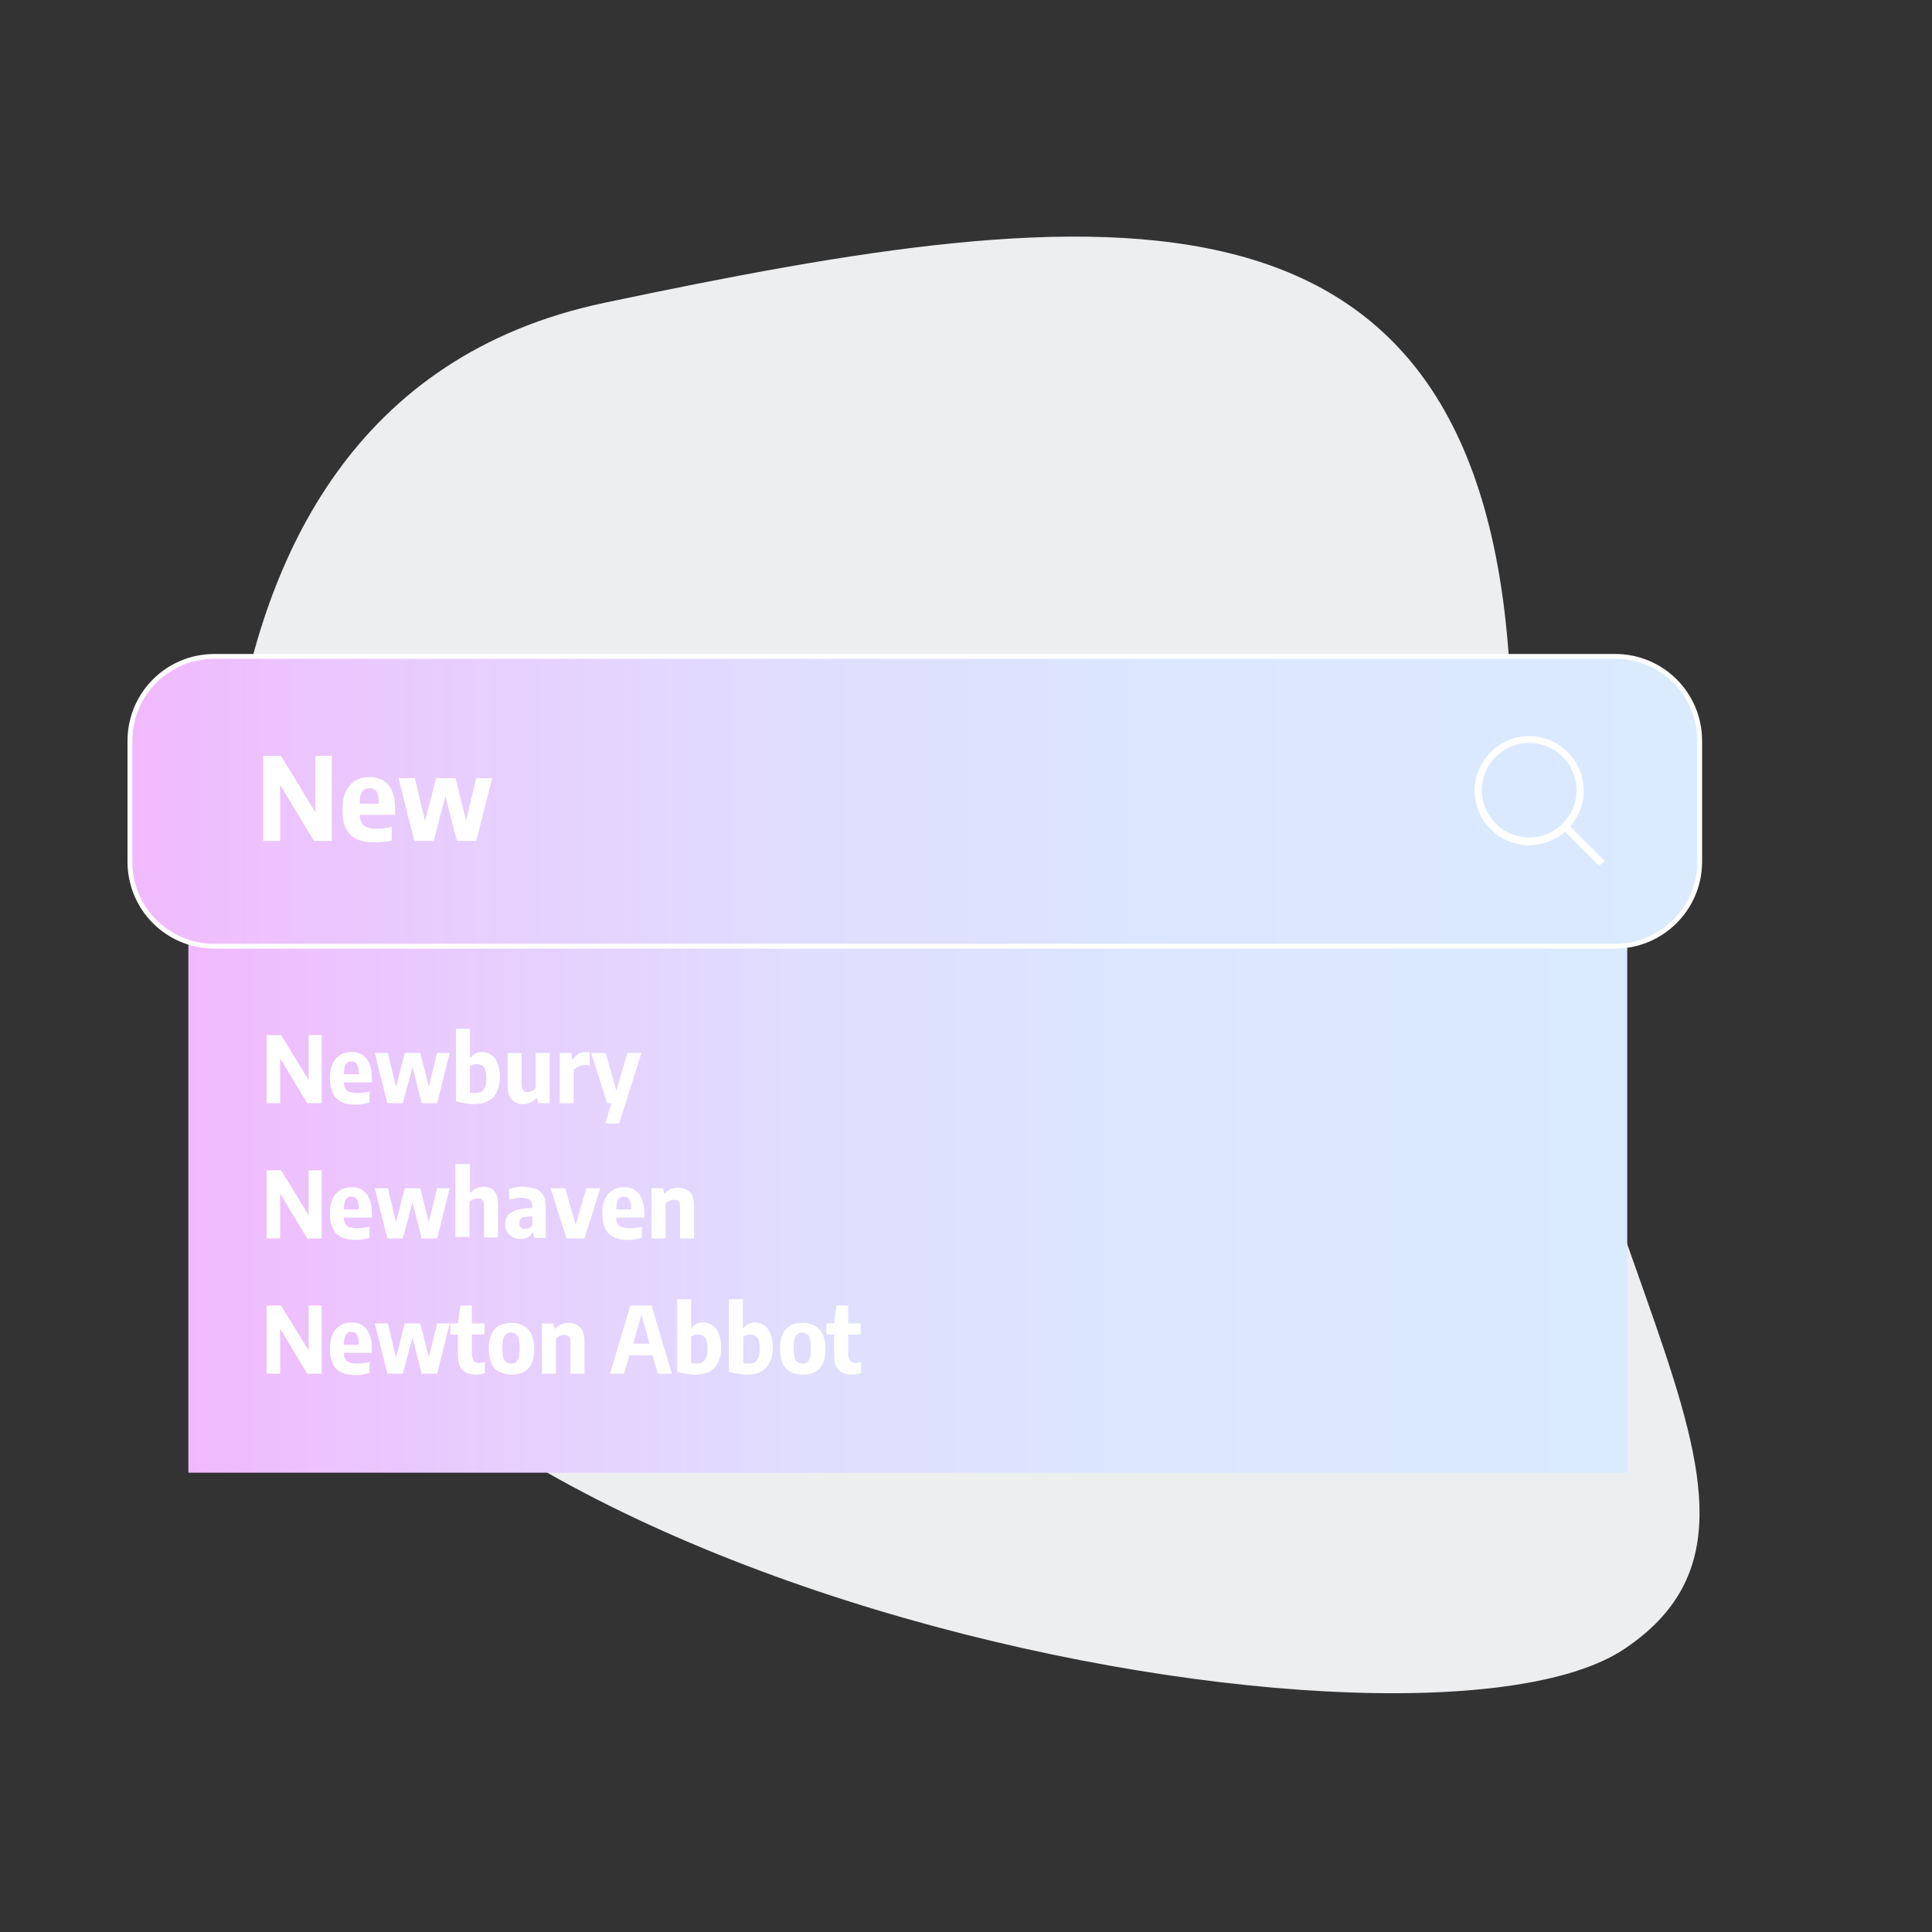
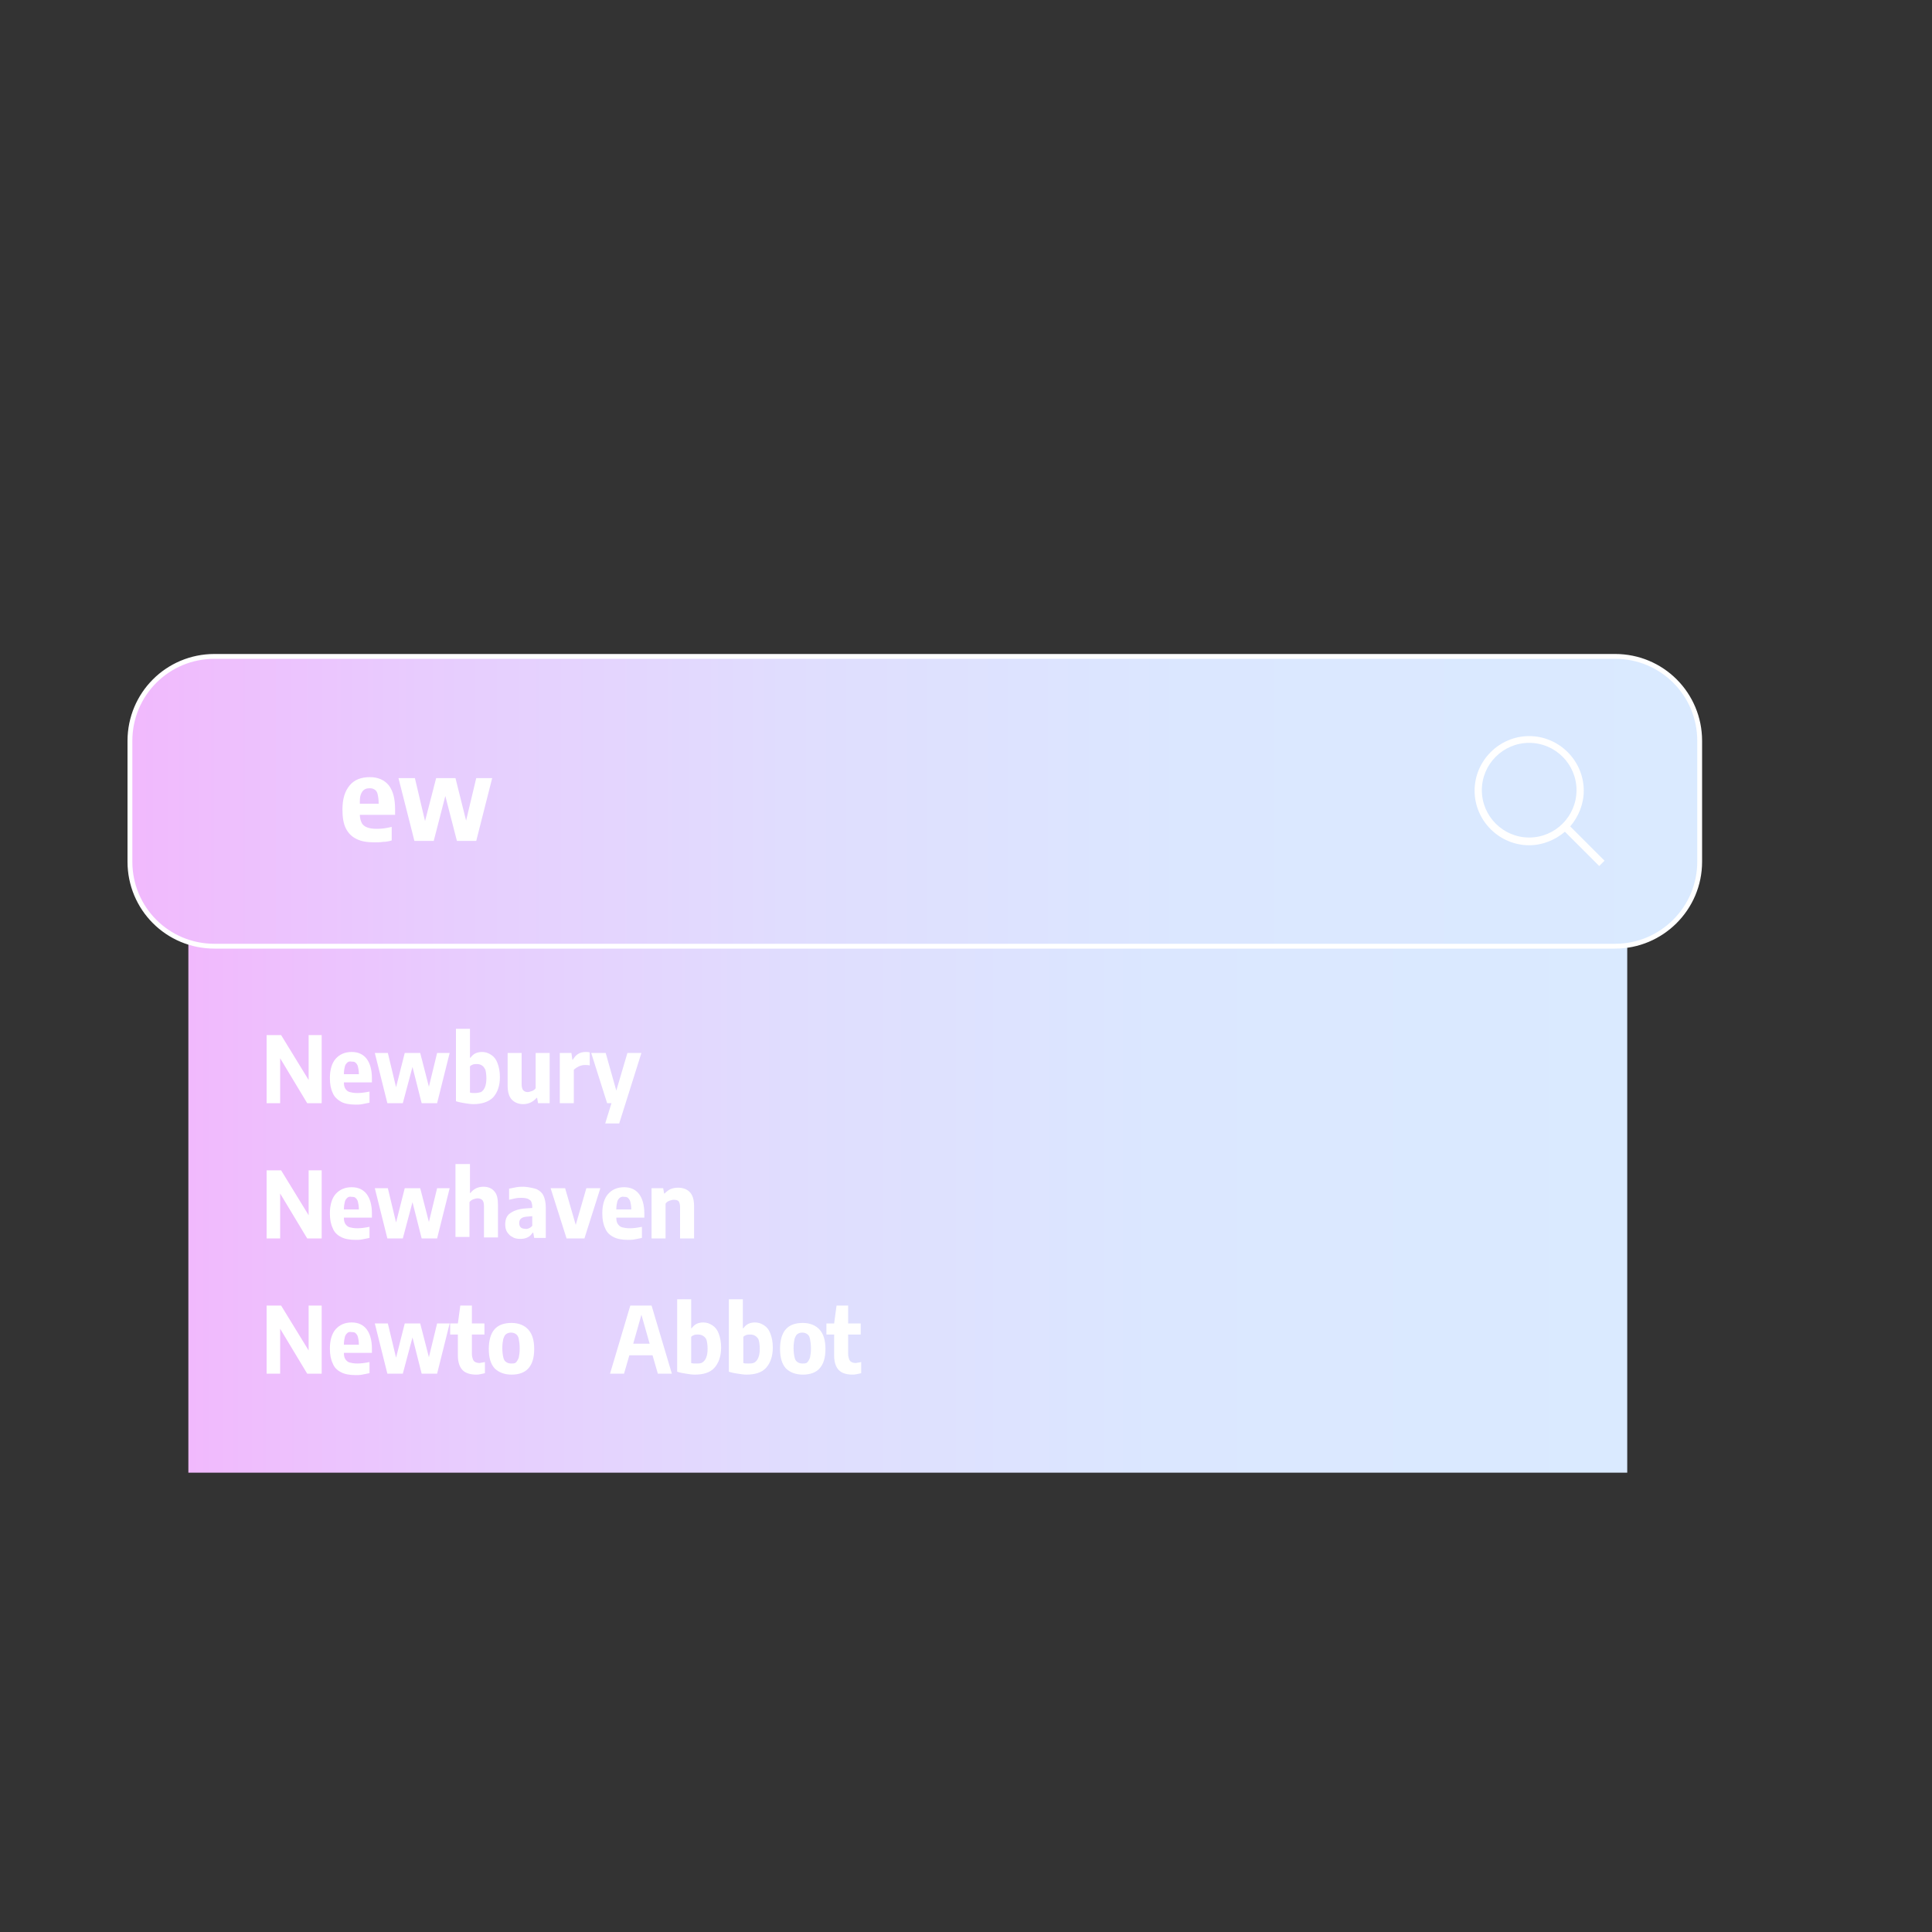
<svg xmlns="http://www.w3.org/2000/svg" id="Layer_1" x="0px" y="0px" viewBox="0 0 400 400" style="enable-background:new 0 0 400 400;" xml:space="preserve">
  <rect x="0" y="0" width="400" height="400" fill="#333333" stroke="none" />
  <style type="text/css"> .st0{fill:#ECEEF0;} .st1{fill:url(#SVGID_1_);} .st2{fill:url(#SVGID_2_);stroke:#FFFFFF;stroke-miterlimit:10;} .st3{fill:#FFFFFF;} .st4{fill:none;} </style>
-   <path class="st0" d="M49.5,229.2c0,0-27.8-144.7,75.6-166.5s183.8-31.5,187.7,81.2c3.9,112.8,67.8,167.9,23.5,197.5 C292,371.1,62.6,327.3,49.5,229.2z" />
  <linearGradient id="SVGID_1_" gradientUnits="userSpaceOnUse" x1="39" y1="231.39" x2="336.903" y2="231.39">
    <stop offset="0" style="stop-color:#F1B9FD" />
    <stop offset="0.186" style="stop-color:#E8CCFE" />
    <stop offset="0.418" style="stop-color:#E0DDFE" />
    <stop offset="0.675" style="stop-color:#DBE7FF" />
    <stop offset="1" style="stop-color:#DAEAFF" />
  </linearGradient>
  <rect x="39" y="157.9" class="st1" width="297.9" height="147" />
  <linearGradient id="SVGID_2_" gradientUnits="userSpaceOnUse" x1="26.871" y1="165.89" x2="351.871" y2="165.89">
    <stop offset="0" style="stop-color:#F1B9FD" />
    <stop offset="0.186" style="stop-color:#E8CCFE" />
    <stop offset="0.418" style="stop-color:#E0DDFE" />
    <stop offset="0.675" style="stop-color:#DBE7FF" />
    <stop offset="1" style="stop-color:#DAEAFF" />
  </linearGradient>
  <path class="st2" d="M334.4,195.9h-290c-9.7,0-17.5-7.8-17.5-17.5v-25c0-9.7,7.8-17.5,17.5-17.5h290c9.7,0,17.5,7.8,17.5,17.5v25 C351.9,188.1,344,195.9,334.4,195.9z" />
  <g>
    <path class="st3" d="M332.2,178.2l-7.1-7.1c1.7-2,2.8-4.6,2.8-7.4c0-6.2-5.1-11.3-11.3-11.3c-6.2,0-11.3,5.1-11.3,11.3 c0,6.2,5.1,11.3,11.3,11.3c2.8,0,5.4-1.1,7.4-2.8l7.1,7.1L332.2,178.2z M316.6,173.4c-5.4,0-9.8-4.4-9.8-9.8c0-5.4,4.4-9.8,9.8-9.8 s9.8,4.4,9.8,9.8C326.4,169,322,173.4,316.6,173.4z" />
    <g>
      <rect x="300.8" y="147.8" class="st4" width="36.1" height="36.1" />
    </g>
  </g>
  <g>
-     <path class="st3" d="M65.2,156.5h3.5v17.6h-3.7l-7-11.6v11.6h-3.5v-17.6h3.7l7.1,11.7V156.5z" />
    <path class="st3" d="M81.7,168.7h-7.2c0,0.7,0.2,1.3,0.4,1.7c0.2,0.4,0.6,0.7,1.1,0.9c0.5,0.2,1.2,0.3,2,0.3c0.9,0,1.9-0.1,3.1-0.4 v2.8c-0.6,0.2-1.3,0.3-1.8,0.3c-0.6,0.1-1.2,0.1-1.7,0.1c-1.6,0-2.8-0.2-3.8-0.7c-1-0.5-1.7-1.2-2.2-2.2s-0.7-2.3-0.7-3.9 c0-2.2,0.5-3.8,1.5-5s2.4-1.7,4.2-1.7c1.7,0,3,0.6,3.9,1.7c0.9,1.2,1.3,2.8,1.3,5V168.7z M75.4,163.5c-0.3,0.2-0.5,0.5-0.7,1 c-0.2,0.5-0.2,1.1-0.2,1.9h3.9c0-0.8-0.1-1.5-0.2-1.9c-0.1-0.5-0.3-0.8-0.6-1c-0.3-0.2-0.6-0.3-1-0.3 C76,163.2,75.7,163.3,75.4,163.5z" />
    <path class="st3" d="M98.6,161.1h3.3l-3.3,13h-4l-2.4-9.3l-2.4,9.3h-4l-3.3-13h3.4L88,170l2.3-8.9h4l2.2,8.8L98.6,161.1z" />
  </g>
  <g>
    <path class="st3" d="M63.8,214.3h2.8v14.1h-3l-5.6-9.3v9.3h-2.8v-14.1h3l5.7,9.3V214.3z" />
    <path class="st3" d="M77,224.1h-5.8c0,0.6,0.1,1,0.3,1.3c0.2,0.3,0.5,0.6,0.9,0.7s0.9,0.2,1.6,0.2c0.7,0,1.5-0.1,2.5-0.3v2.3 c-0.5,0.1-1,0.2-1.5,0.3c-0.5,0.1-0.9,0.1-1.4,0.1c-1.2,0-2.3-0.2-3-0.6s-1.4-1-1.7-1.8c-0.4-0.8-0.6-1.8-0.6-3.1 c0-1.7,0.4-3.1,1.2-4c0.8-0.9,1.9-1.4,3.3-1.4c1.4,0,2.4,0.5,3.1,1.4c0.7,0.9,1.1,2.3,1.1,4V224.1z M71.9,220 c-0.2,0.2-0.4,0.4-0.5,0.8c-0.1,0.4-0.2,0.9-0.2,1.6h3.1c0-0.7-0.1-1.2-0.2-1.6c-0.1-0.4-0.3-0.6-0.5-0.8c-0.2-0.2-0.5-0.2-0.8-0.2 C72.4,219.7,72.1,219.8,71.9,220z" />
    <path class="st3" d="M90.5,218h2.6l-2.6,10.4h-3.2l-1.9-7.5l-2,7.5h-3.2L77.6,218h2.7l1.7,7.1l1.8-7.1H87l1.8,7L90.5,218z" />
    <path class="st3" d="M96.2,228.4c-0.6-0.1-1.2-0.2-1.8-0.4v-15h2.9v6h0.1c0.3-0.4,0.6-0.7,1-0.9c0.4-0.2,0.9-0.3,1.4-0.3 c0.7,0,1.3,0.2,1.9,0.6c0.6,0.4,1,0.9,1.3,1.7s0.5,1.7,0.5,2.9c0,1.8-0.5,3.2-1.4,4.2c-0.9,0.9-2.3,1.4-4.1,1.4 C97.5,228.6,96.8,228.5,96.2,228.4z M99.6,226.1c0.3-0.2,0.6-0.5,0.8-1c0.2-0.5,0.3-1.1,0.3-1.8c0-0.8-0.1-1.4-0.2-1.8 c-0.2-0.4-0.4-0.7-0.7-0.9s-0.6-0.3-1.1-0.3c-0.3,0-0.5,0-0.8,0.1c-0.2,0.1-0.5,0.2-0.6,0.4v5.4c0.3,0.1,0.6,0.1,1,0.1 C98.8,226.3,99.3,226.2,99.6,226.1z" />
    <path class="st3" d="M106,227.7c-0.6-0.6-0.9-1.6-0.9-2.9V218h2.9v6.5c0,0.5,0.1,0.9,0.3,1.2c0.2,0.2,0.5,0.4,0.9,0.4 c0.3,0,0.6-0.1,0.9-0.2c0.3-0.1,0.6-0.3,0.8-0.6V218h2.9v10.4h-2.4l-0.2-1.1h-0.1c-0.7,0.8-1.6,1.3-2.8,1.3 C107.4,228.6,106.6,228.3,106,227.7z" />
    <path class="st3" d="M115.9,218h2.4l0.2,1.4h0.1c0.3-0.5,0.6-0.9,1.1-1.2c0.5-0.3,1-0.4,1.6-0.4c0.2,0,0.5,0,0.8,0.1v2.7 c-0.2-0.1-0.6-0.1-1-0.1c-0.4,0-0.9,0.1-1.3,0.3c-0.4,0.2-0.7,0.4-1,0.7v6.9h-2.9V218z" />
    <path class="st3" d="M129.9,218h2.9l-4.6,14.6h-2.9l1.3-4.2h-0.9l-3.3-10.4h3l2.2,7.8L129.9,218z" />
    <path class="st3" d="M63.8,242.3h2.8v14.1h-3l-5.6-9.3v9.3h-2.8v-14.1h3l5.7,9.3V242.3z" />
    <path class="st3" d="M77,252.1h-5.8c0,0.6,0.1,1,0.3,1.3c0.2,0.3,0.5,0.6,0.9,0.7s0.9,0.2,1.6,0.2c0.7,0,1.5-0.1,2.5-0.3v2.3 c-0.5,0.1-1,0.2-1.5,0.3c-0.5,0.1-0.9,0.1-1.4,0.1c-1.2,0-2.3-0.2-3-0.6c-0.8-0.4-1.4-1-1.7-1.8c-0.4-0.8-0.6-1.8-0.6-3.1 c0-1.7,0.4-3.1,1.2-4s1.9-1.4,3.3-1.4c1.4,0,2.4,0.5,3.1,1.4c0.7,0.9,1.1,2.3,1.1,4V252.1z M71.9,248c-0.2,0.2-0.4,0.4-0.5,0.8 c-0.1,0.4-0.2,0.9-0.2,1.6h3.1c0-0.7-0.1-1.2-0.2-1.6c-0.1-0.4-0.3-0.6-0.5-0.8c-0.2-0.2-0.5-0.2-0.8-0.2 C72.4,247.7,72.1,247.8,71.9,248z" />
    <path class="st3" d="M90.5,246h2.6l-2.6,10.4h-3.2l-1.9-7.5l-2,7.5h-3.2L77.6,246h2.7l1.7,7.1l1.8-7.1H87l1.8,7L90.5,246z" />
    <path class="st3" d="M94.4,241h2.9v6h0.1c0.6-0.8,1.5-1.3,2.7-1.3c0.9,0,1.7,0.3,2.2,0.9c0.6,0.6,0.8,1.6,0.8,2.9v6.7h-2.9v-6.5 c0-0.6-0.1-0.9-0.3-1.2c-0.2-0.2-0.5-0.4-1-0.4c-0.3,0-0.6,0.1-0.9,0.2c-0.3,0.1-0.6,0.3-0.8,0.6v7.2h-2.9V241z" />
    <path class="st3" d="M111.1,246.2c0.6,0.3,1.1,0.7,1.4,1.3c0.3,0.6,0.5,1.5,0.5,2.5v6.3h-2.4l-0.2-1.1h-0.1c-0.3,0.4-0.6,0.8-1.1,1 c-0.4,0.2-0.9,0.3-1.5,0.3c-0.6,0-1.2-0.1-1.6-0.4c-0.5-0.2-0.8-0.6-1.1-1c-0.3-0.5-0.4-1-0.4-1.6c0-1,0.3-1.8,1-2.3s1.7-0.9,3.1-1 l1.5-0.1v-0.2c0-0.5-0.1-0.8-0.2-1.1c-0.1-0.3-0.4-0.4-0.7-0.6c-0.3-0.1-0.7-0.2-1.3-0.2c-0.4,0-0.8,0-1.3,0.1s-0.9,0.2-1.3,0.3 v-2.3c0.5-0.1,1-0.2,1.5-0.3c0.6-0.1,1.1-0.1,1.6-0.1C109.7,245.8,110.5,246,111.1,246.2z M109.5,254.3c0.3-0.1,0.5-0.3,0.7-0.5v-2 l-1.2,0.1c-1,0.1-1.5,0.5-1.5,1.3c0,0.4,0.1,0.7,0.3,0.9s0.5,0.3,0.9,0.3C109,254.5,109.3,254.4,109.5,254.3z" />
    <path class="st3" d="M121.4,246h2.9l-3.3,10.4h-3.7L114,246h3l2.2,7.6L121.4,246z" />
    <path class="st3" d="M133.4,252.1h-5.8c0,0.6,0.1,1,0.3,1.3c0.2,0.3,0.5,0.6,0.9,0.7s0.9,0.2,1.6,0.2c0.7,0,1.5-0.1,2.5-0.3v2.3 c-0.5,0.1-1,0.2-1.5,0.3c-0.5,0.1-0.9,0.1-1.4,0.1c-1.2,0-2.3-0.2-3-0.6c-0.8-0.4-1.4-1-1.7-1.8c-0.4-0.8-0.6-1.8-0.6-3.1 c0-1.7,0.4-3.1,1.2-4s1.9-1.4,3.3-1.4c1.4,0,2.4,0.5,3.1,1.4c0.7,0.9,1.1,2.3,1.1,4V252.1z M128.3,248c-0.2,0.2-0.4,0.4-0.5,0.8 c-0.1,0.4-0.2,0.9-0.2,1.6h3.1c0-0.7-0.1-1.2-0.2-1.6c-0.1-0.4-0.3-0.6-0.5-0.8c-0.2-0.2-0.5-0.2-0.8-0.2 C128.9,247.7,128.6,247.8,128.3,248z" />
    <path class="st3" d="M134.9,246h2.4l0.2,1.1h0.1c0.4-0.4,0.8-0.7,1.2-0.9c0.5-0.2,1-0.3,1.6-0.3c1,0,1.8,0.3,2.4,0.9 s0.9,1.6,0.9,2.9v6.7h-2.9v-6.5c0-0.5-0.1-0.9-0.3-1.2c-0.2-0.2-0.5-0.3-1-0.3c-0.3,0-0.6,0.1-0.9,0.2c-0.3,0.1-0.6,0.3-0.8,0.6 v7.2h-2.9V246z" />
    <path class="st3" d="M63.8,270.3h2.8v14.1h-3l-5.6-9.3v9.3h-2.8v-14.1h3l5.7,9.3V270.3z" />
    <path class="st3" d="M77,280.1h-5.8c0,0.6,0.1,1,0.3,1.3c0.2,0.3,0.5,0.6,0.9,0.7s0.9,0.2,1.6,0.2c0.7,0,1.5-0.1,2.5-0.3v2.3 c-0.5,0.1-1,0.2-1.5,0.3c-0.5,0.1-0.9,0.1-1.4,0.1c-1.2,0-2.3-0.2-3-0.6c-0.8-0.4-1.4-1-1.7-1.8c-0.4-0.8-0.6-1.8-0.6-3.1 c0-1.7,0.4-3.1,1.2-4s1.9-1.4,3.3-1.4c1.4,0,2.4,0.5,3.1,1.4c0.7,0.9,1.1,2.3,1.1,4V280.1z M71.9,276c-0.2,0.2-0.4,0.4-0.5,0.8 c-0.1,0.4-0.2,0.9-0.2,1.6h3.1c0-0.7-0.1-1.2-0.2-1.6c-0.1-0.4-0.3-0.6-0.5-0.8c-0.2-0.2-0.5-0.2-0.8-0.2 C72.4,275.7,72.1,275.8,71.9,276z" />
    <path class="st3" d="M90.5,274h2.6l-2.6,10.4h-3.2l-1.9-7.5l-2,7.5h-3.2L77.6,274h2.7l1.7,7.1l1.8-7.1H87l1.8,7L90.5,274z" />
    <path class="st3" d="M100.4,282v2.3c-0.3,0.1-0.5,0.1-0.9,0.2s-0.6,0.1-0.9,0.1c-1.2,0-2.2-0.3-2.8-0.9c-0.6-0.6-1-1.6-1-3v-4.4 h-1.6V274h1.6l0.5-3.7h2.4v3.7h2.6v2.3h-2.6v4c0,0.5,0.1,0.8,0.2,1.1c0.1,0.3,0.3,0.5,0.5,0.6s0.5,0.2,0.9,0.2 C99.7,282.1,100,282.1,100.4,282z" />
    <path class="st3" d="M102.4,283.3c-0.8-0.9-1.2-2.2-1.2-4c0-1.8,0.4-3.2,1.2-4.1c0.8-0.9,2-1.3,3.5-1.3c1.5,0,2.7,0.5,3.5,1.4 c0.8,0.9,1.2,2.2,1.2,4c0,1.8-0.4,3.1-1.2,4c-0.8,0.9-2,1.3-3.5,1.3S103.2,284.1,102.4,283.3z M106.8,282.1c0.2-0.2,0.4-0.5,0.6-1 c0.1-0.5,0.2-1.1,0.2-1.9c0-0.8-0.1-1.5-0.2-2c-0.1-0.5-0.3-0.8-0.6-1c-0.3-0.2-0.6-0.3-1-0.3s-0.7,0.1-1,0.3 c-0.3,0.2-0.4,0.5-0.6,1c-0.1,0.5-0.2,1.1-0.2,1.9c0,0.8,0.1,1.5,0.2,1.9c0.1,0.5,0.3,0.8,0.6,1s0.6,0.3,1,0.3 S106.6,282.3,106.8,282.1z" />
-     <path class="st3" d="M112.2,274h2.4l0.2,1.1h0.1c0.4-0.4,0.8-0.7,1.2-0.9c0.5-0.2,1-0.3,1.6-0.3c1,0,1.8,0.3,2.4,0.9 s0.9,1.6,0.9,2.9v6.7h-2.9v-6.5c0-0.5-0.1-0.9-0.3-1.2c-0.2-0.2-0.5-0.3-1-0.3c-0.3,0-0.6,0.1-0.9,0.2c-0.3,0.1-0.6,0.3-0.8,0.6 v7.2h-2.9V274z" />
    <path class="st3" d="M136.2,284.4l-1.1-3.8h-4.8l-1.1,3.8h-2.9l4.2-14.1h4.4l4.2,14.1H136.2z M131.1,278.2h3.4l-1.7-6L131.1,278.2z " />
    <path class="st3" d="M142,284.4c-0.6-0.1-1.2-0.2-1.8-0.4v-15h2.9v6h0.1c0.3-0.4,0.6-0.7,1-0.9c0.4-0.2,0.9-0.3,1.4-0.3 c0.7,0,1.3,0.2,1.9,0.6s1,0.9,1.3,1.7c0.3,0.8,0.5,1.7,0.5,2.9c0,1.8-0.5,3.2-1.4,4.2s-2.3,1.4-4.1,1.4 C143.3,284.6,142.6,284.5,142,284.4z M145.4,282.1c0.3-0.2,0.6-0.5,0.8-1c0.2-0.5,0.3-1.1,0.3-1.8c0-0.8-0.1-1.4-0.2-1.8 s-0.4-0.7-0.7-0.9c-0.3-0.2-0.6-0.3-1.1-0.3c-0.3,0-0.5,0-0.8,0.1c-0.2,0.1-0.5,0.2-0.6,0.4v5.4c0.3,0.1,0.6,0.1,1,0.1 C144.6,282.3,145.1,282.3,145.4,282.1z" />
    <path class="st3" d="M152.7,284.4c-0.6-0.1-1.2-0.2-1.8-0.4v-15h2.9v6h0.1c0.3-0.4,0.6-0.7,1-0.9c0.4-0.2,0.9-0.3,1.4-0.3 c0.7,0,1.3,0.2,1.9,0.6s1,0.9,1.3,1.7c0.3,0.8,0.5,1.7,0.5,2.9c0,1.8-0.5,3.2-1.4,4.2s-2.3,1.4-4.1,1.4 C154,284.6,153.4,284.5,152.7,284.4z M156.2,282.1c0.3-0.2,0.6-0.5,0.8-1c0.2-0.5,0.3-1.1,0.3-1.8c0-0.8-0.1-1.4-0.2-1.8 s-0.4-0.7-0.7-0.9c-0.3-0.2-0.6-0.3-1.1-0.3c-0.3,0-0.5,0-0.8,0.1c-0.2,0.1-0.5,0.2-0.6,0.4v5.4c0.3,0.1,0.6,0.1,1,0.1 C155.4,282.3,155.8,282.3,156.2,282.1z" />
    <path class="st3" d="M162.7,283.3c-0.8-0.9-1.2-2.2-1.2-4c0-1.8,0.4-3.2,1.2-4.1c0.8-0.9,2-1.3,3.5-1.3c1.5,0,2.7,0.5,3.5,1.4 c0.8,0.9,1.2,2.2,1.2,4c0,1.8-0.4,3.1-1.2,4c-0.8,0.9-2,1.3-3.5,1.3S163.5,284.1,162.7,283.3z M167.1,282.1c0.2-0.2,0.4-0.5,0.6-1 c0.1-0.5,0.2-1.1,0.2-1.9c0-0.8-0.1-1.5-0.2-2c-0.1-0.5-0.3-0.8-0.6-1c-0.3-0.2-0.6-0.3-1-0.3s-0.7,0.1-1,0.3 c-0.3,0.2-0.4,0.5-0.6,1c-0.1,0.5-0.2,1.1-0.2,1.9c0,0.8,0.1,1.5,0.2,1.9c0.1,0.5,0.3,0.8,0.6,1s0.6,0.3,1,0.3 S166.9,282.3,167.1,282.1z" />
    <path class="st3" d="M178.3,282v2.3c-0.3,0.1-0.5,0.1-0.9,0.2s-0.6,0.1-0.9,0.1c-1.2,0-2.2-0.3-2.8-0.9c-0.6-0.6-1-1.6-1-3v-4.4 h-1.6V274h1.6l0.5-3.7h2.4v3.7h2.6v2.3h-2.6v4c0,0.5,0.1,0.8,0.2,1.1c0.1,0.3,0.3,0.5,0.5,0.6s0.5,0.2,0.9,0.2 C177.6,282.1,177.9,282.1,178.3,282z" />
  </g>
  <rect x="104.6" y="151.8" class="st3" width="0" height="31.4" />
</svg>